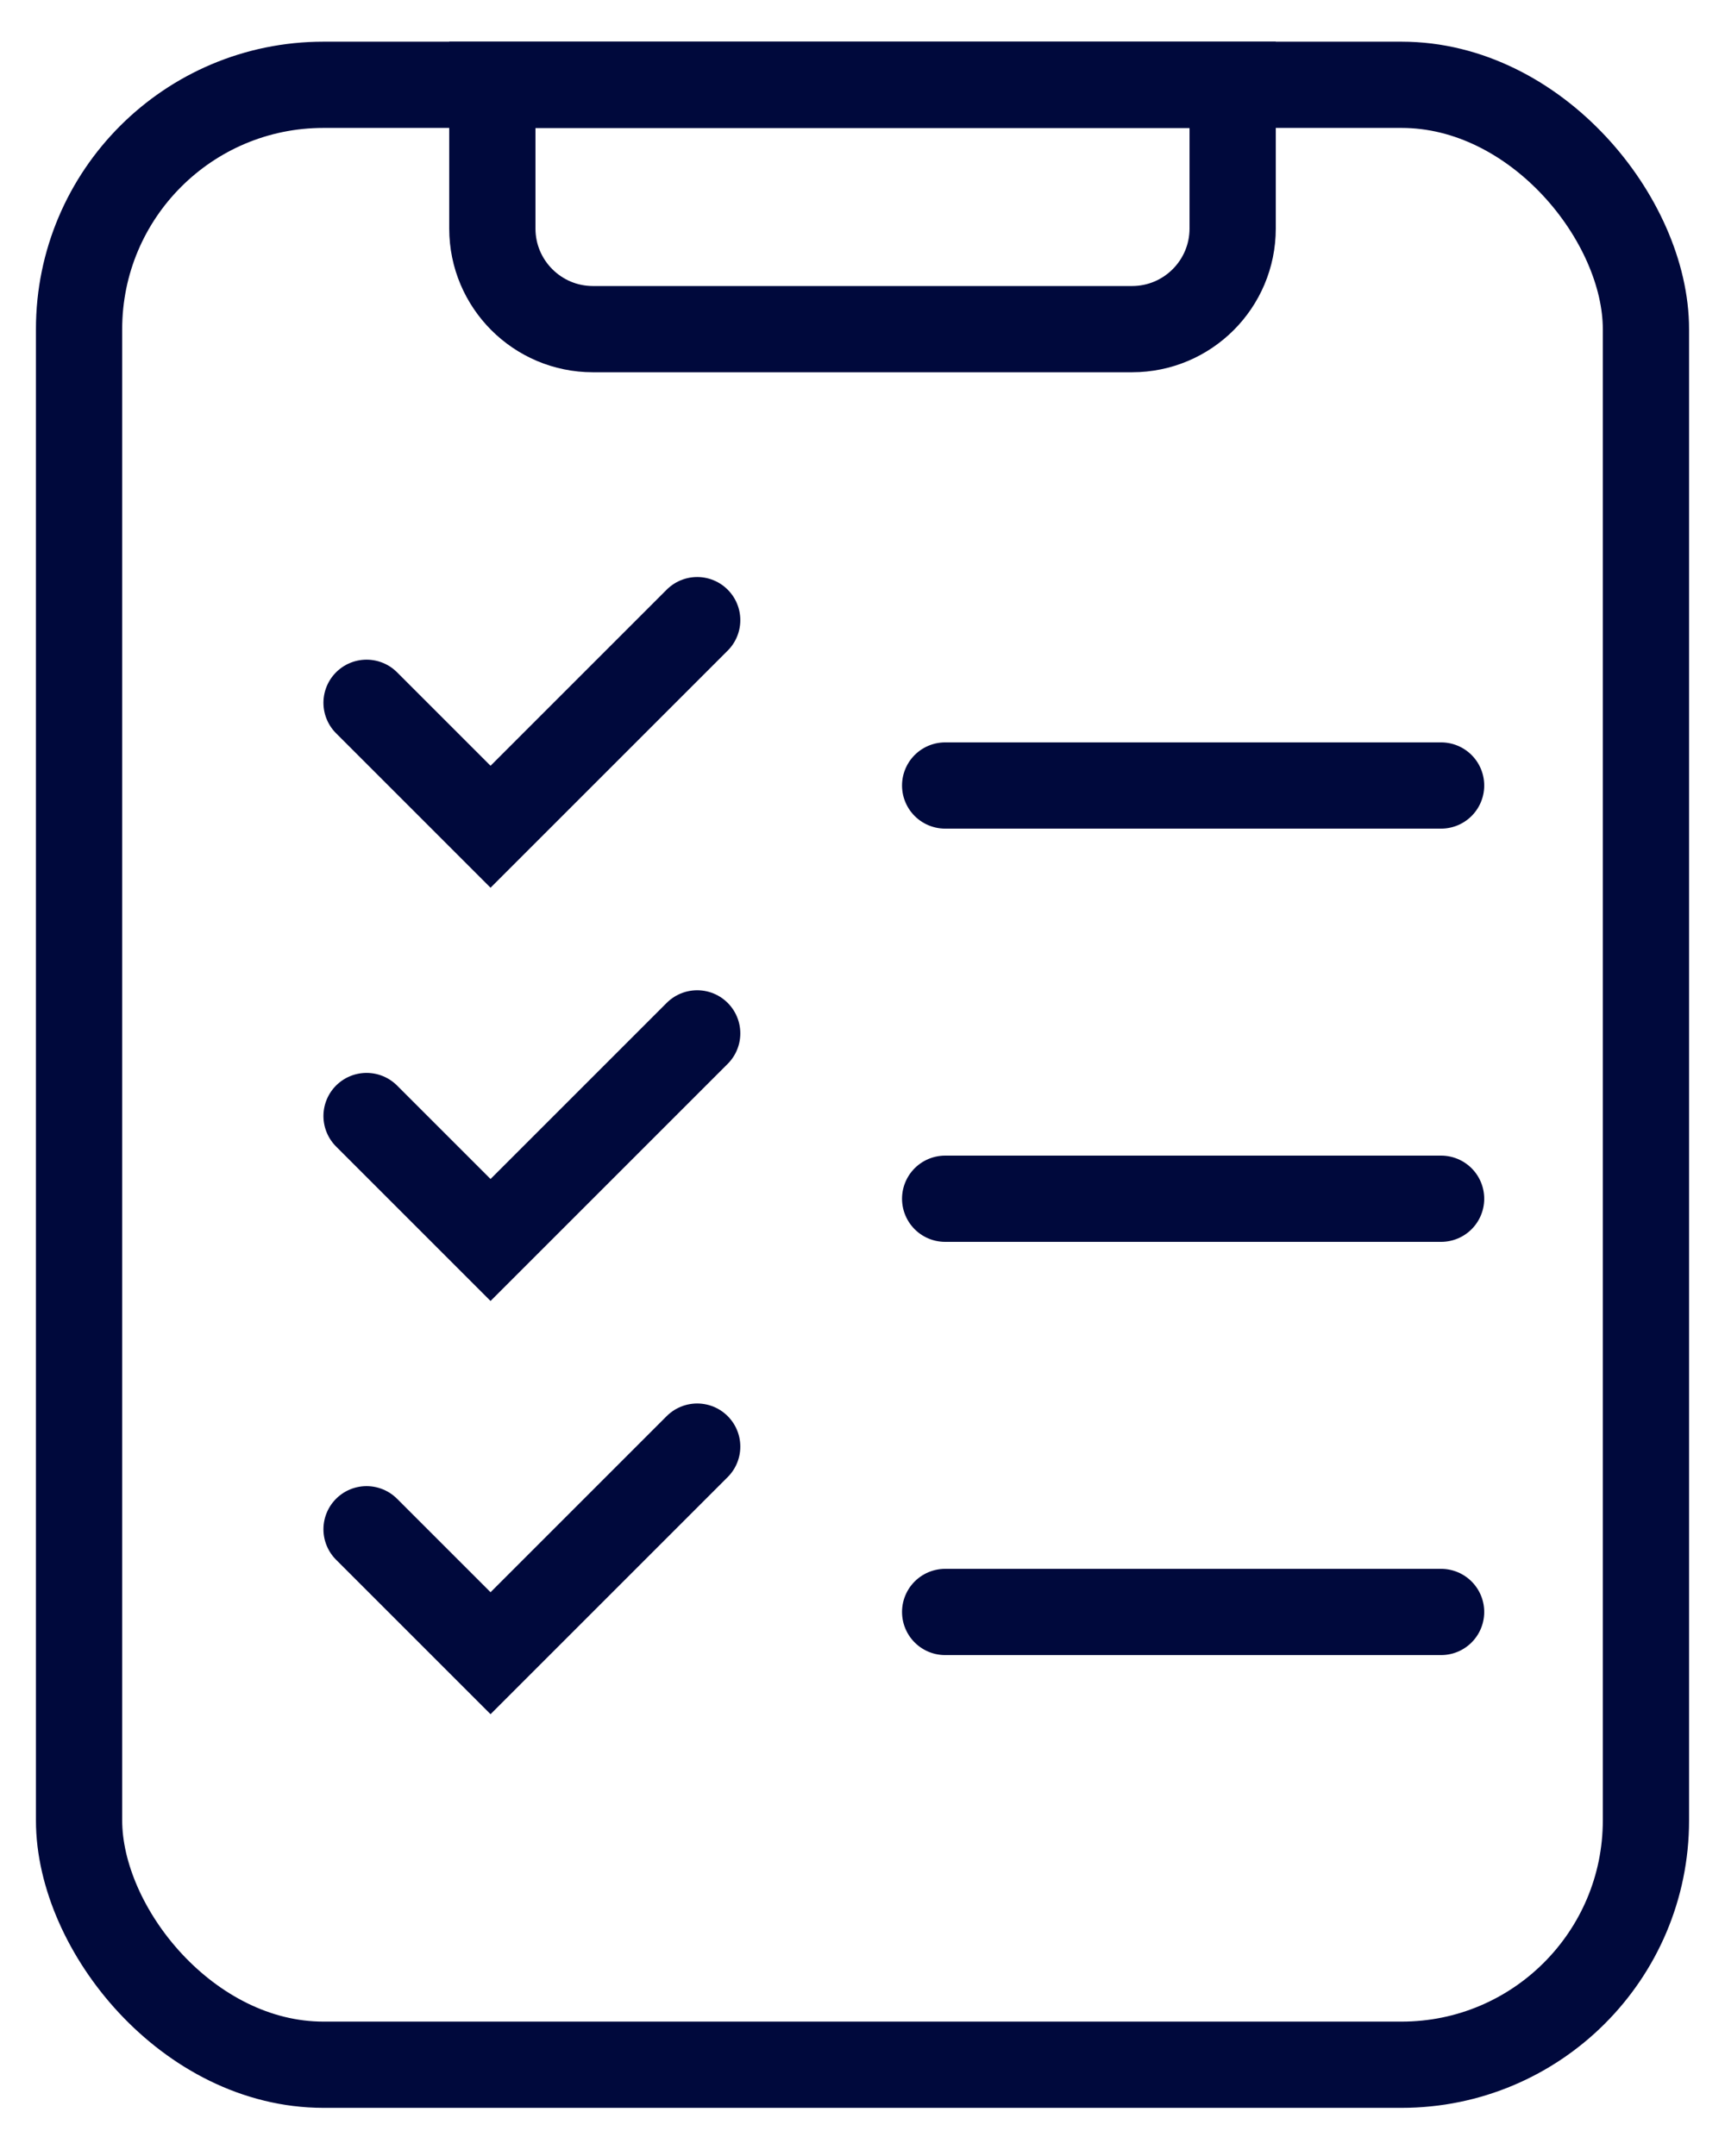
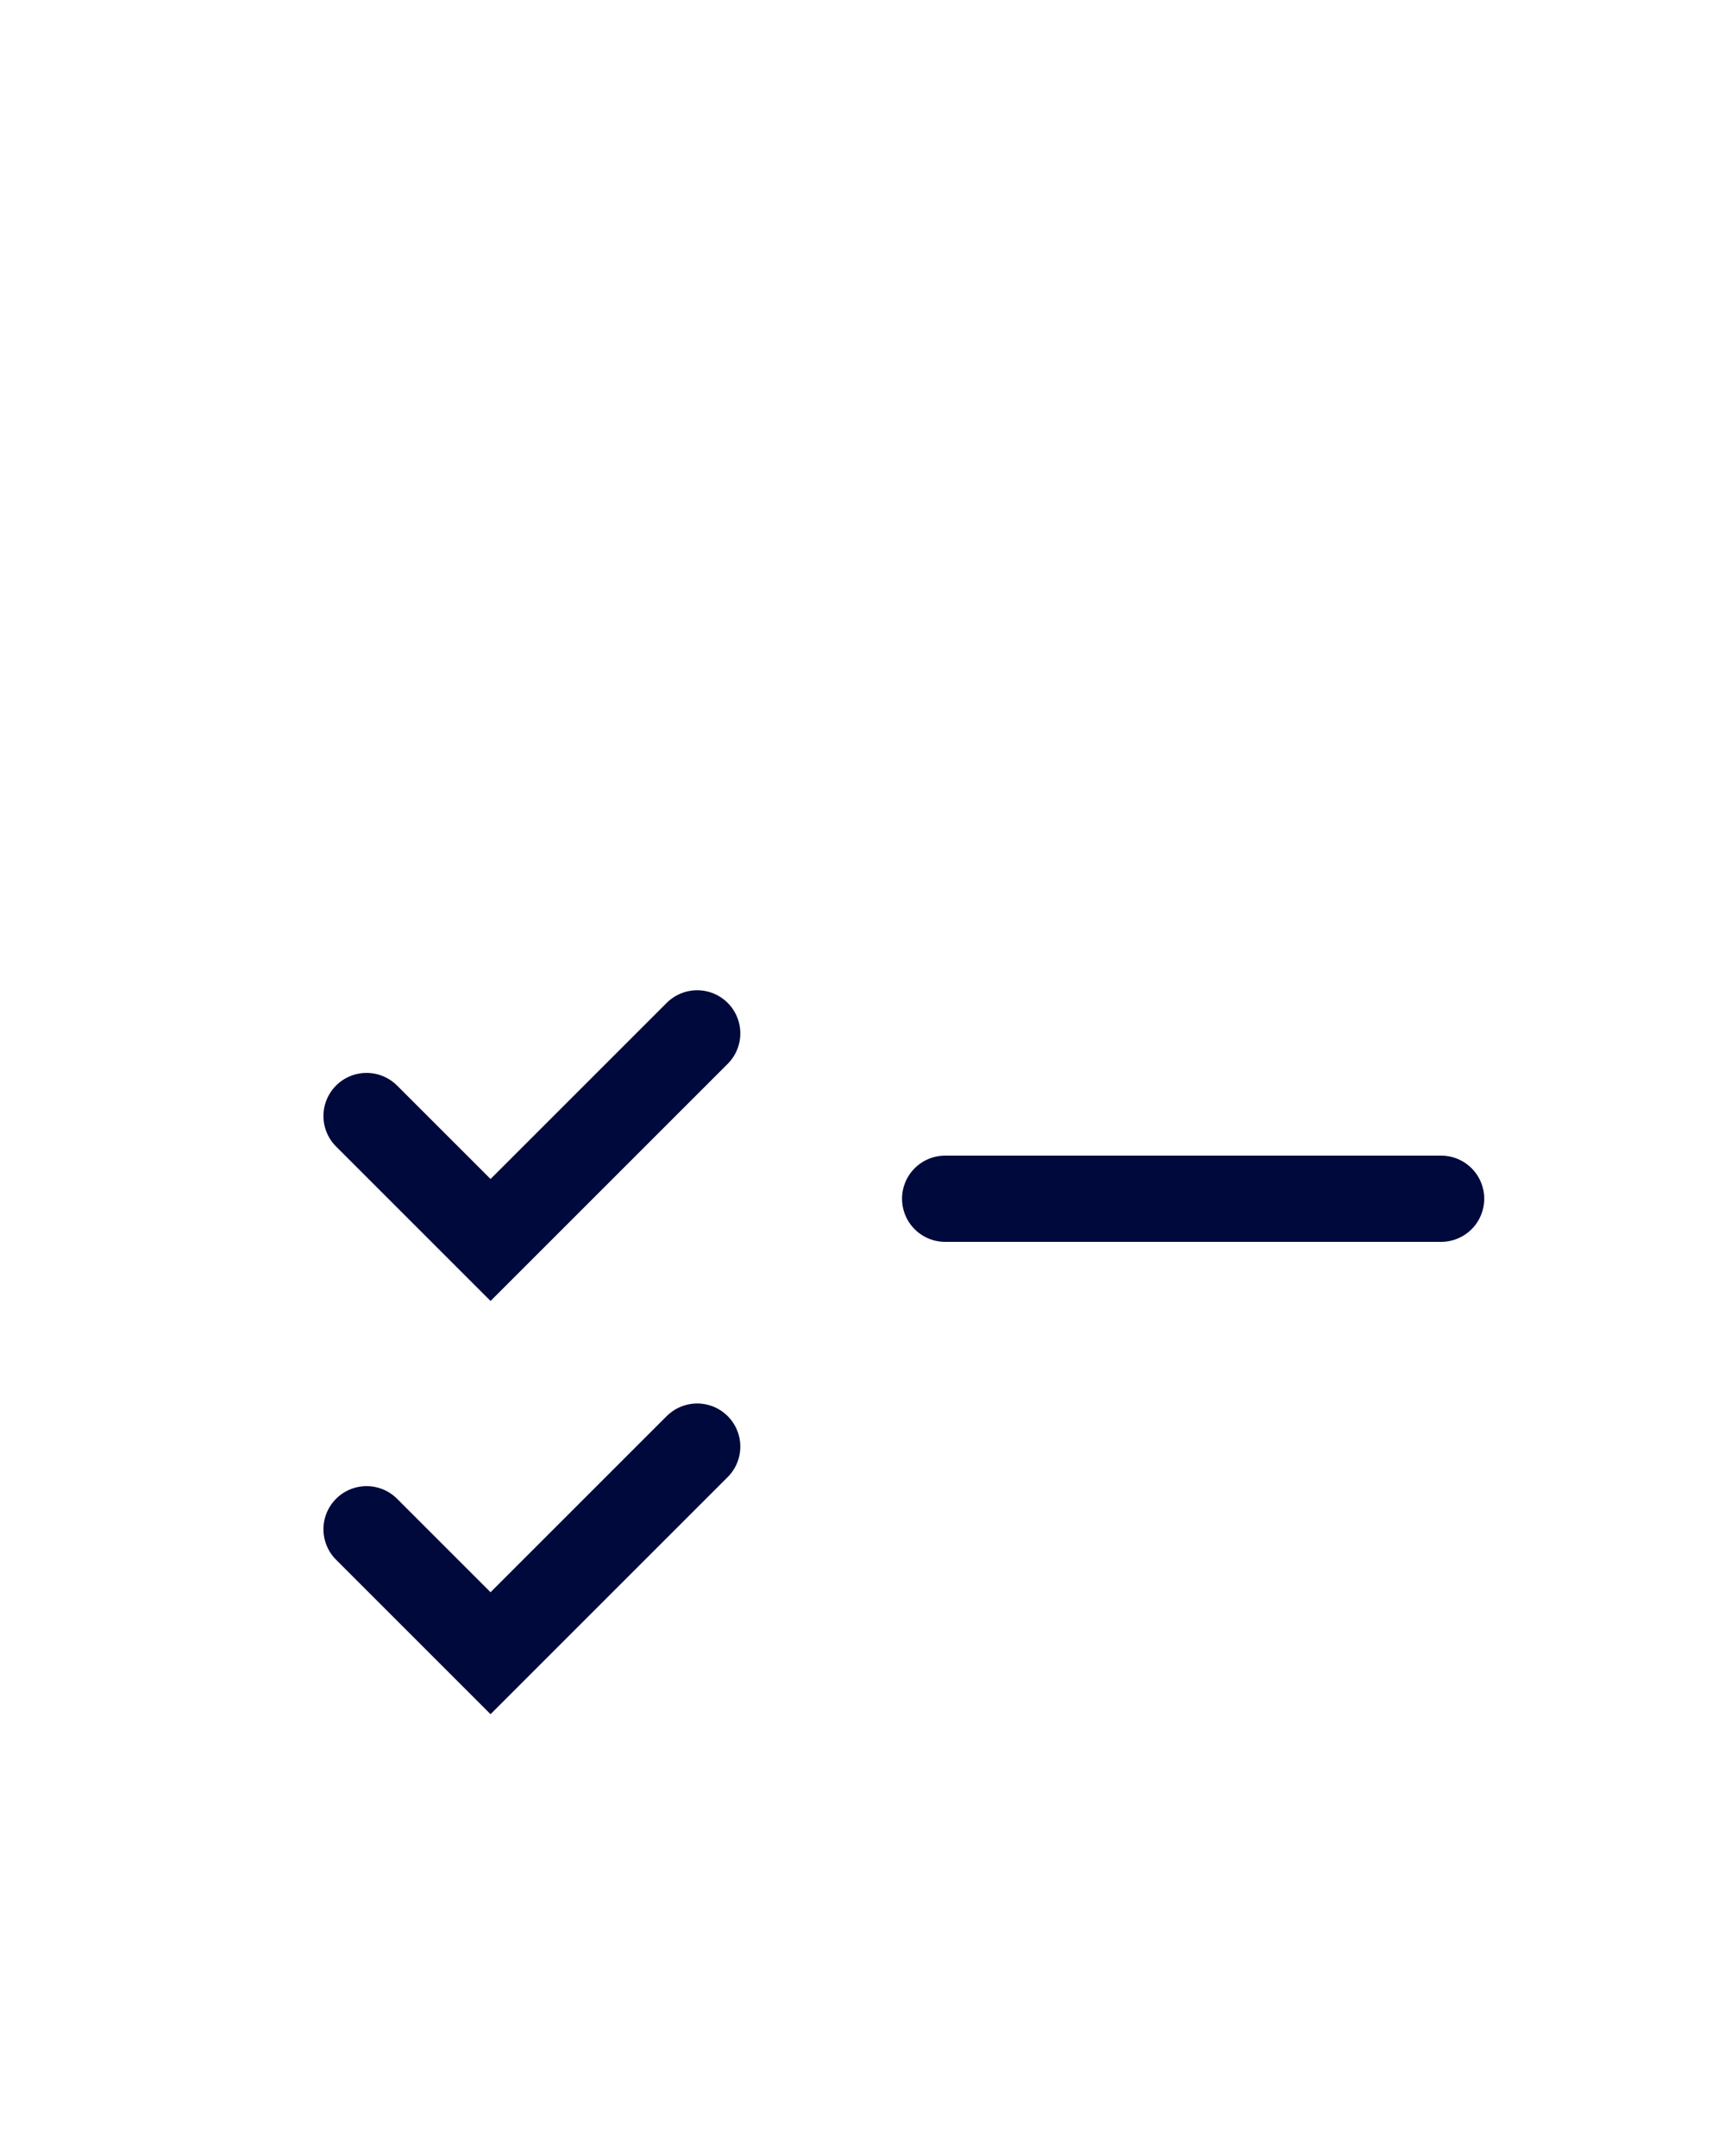
<svg xmlns="http://www.w3.org/2000/svg" width="24" height="30" viewBox="0 0 24 30" fill="none">
-   <rect x="1.1" y="1.18" width="21.8" height="27.55" rx="3.4" stroke="#00093C" stroke-width="1.2" />
-   <path d="M13.15 10.93H20.05" stroke="#00093C" stroke-width="1.2" stroke-linecap="round" />
-   <path d="M5.1 9.779L6.825 11.504L9.7 8.629" stroke="#00093C" stroke-width="1.2" stroke-linecap="round" />
  <path d="M13.15 16.68H20.05" stroke="#00093C" stroke-width="1.2" stroke-linecap="round" />
  <path d="M5.1 15.529L6.825 17.254L9.7 14.379" stroke="#00093C" stroke-width="1.2" stroke-linecap="round" />
-   <path d="M13.15 22.43H20.05" stroke="#00093C" stroke-width="1.2" stroke-linecap="round" />
  <path d="M5.1 21.279L6.825 23.004L9.7 20.129" stroke="#00093C" stroke-width="1.2" stroke-linecap="round" />
-   <path d="M6.85 1.18H17.15V3.18C17.15 3.953 16.523 4.58 15.75 4.58H8.25C7.477 4.58 6.85 3.953 6.85 3.18V1.18Z" stroke="#00093C" stroke-width="1.2" />
</svg>